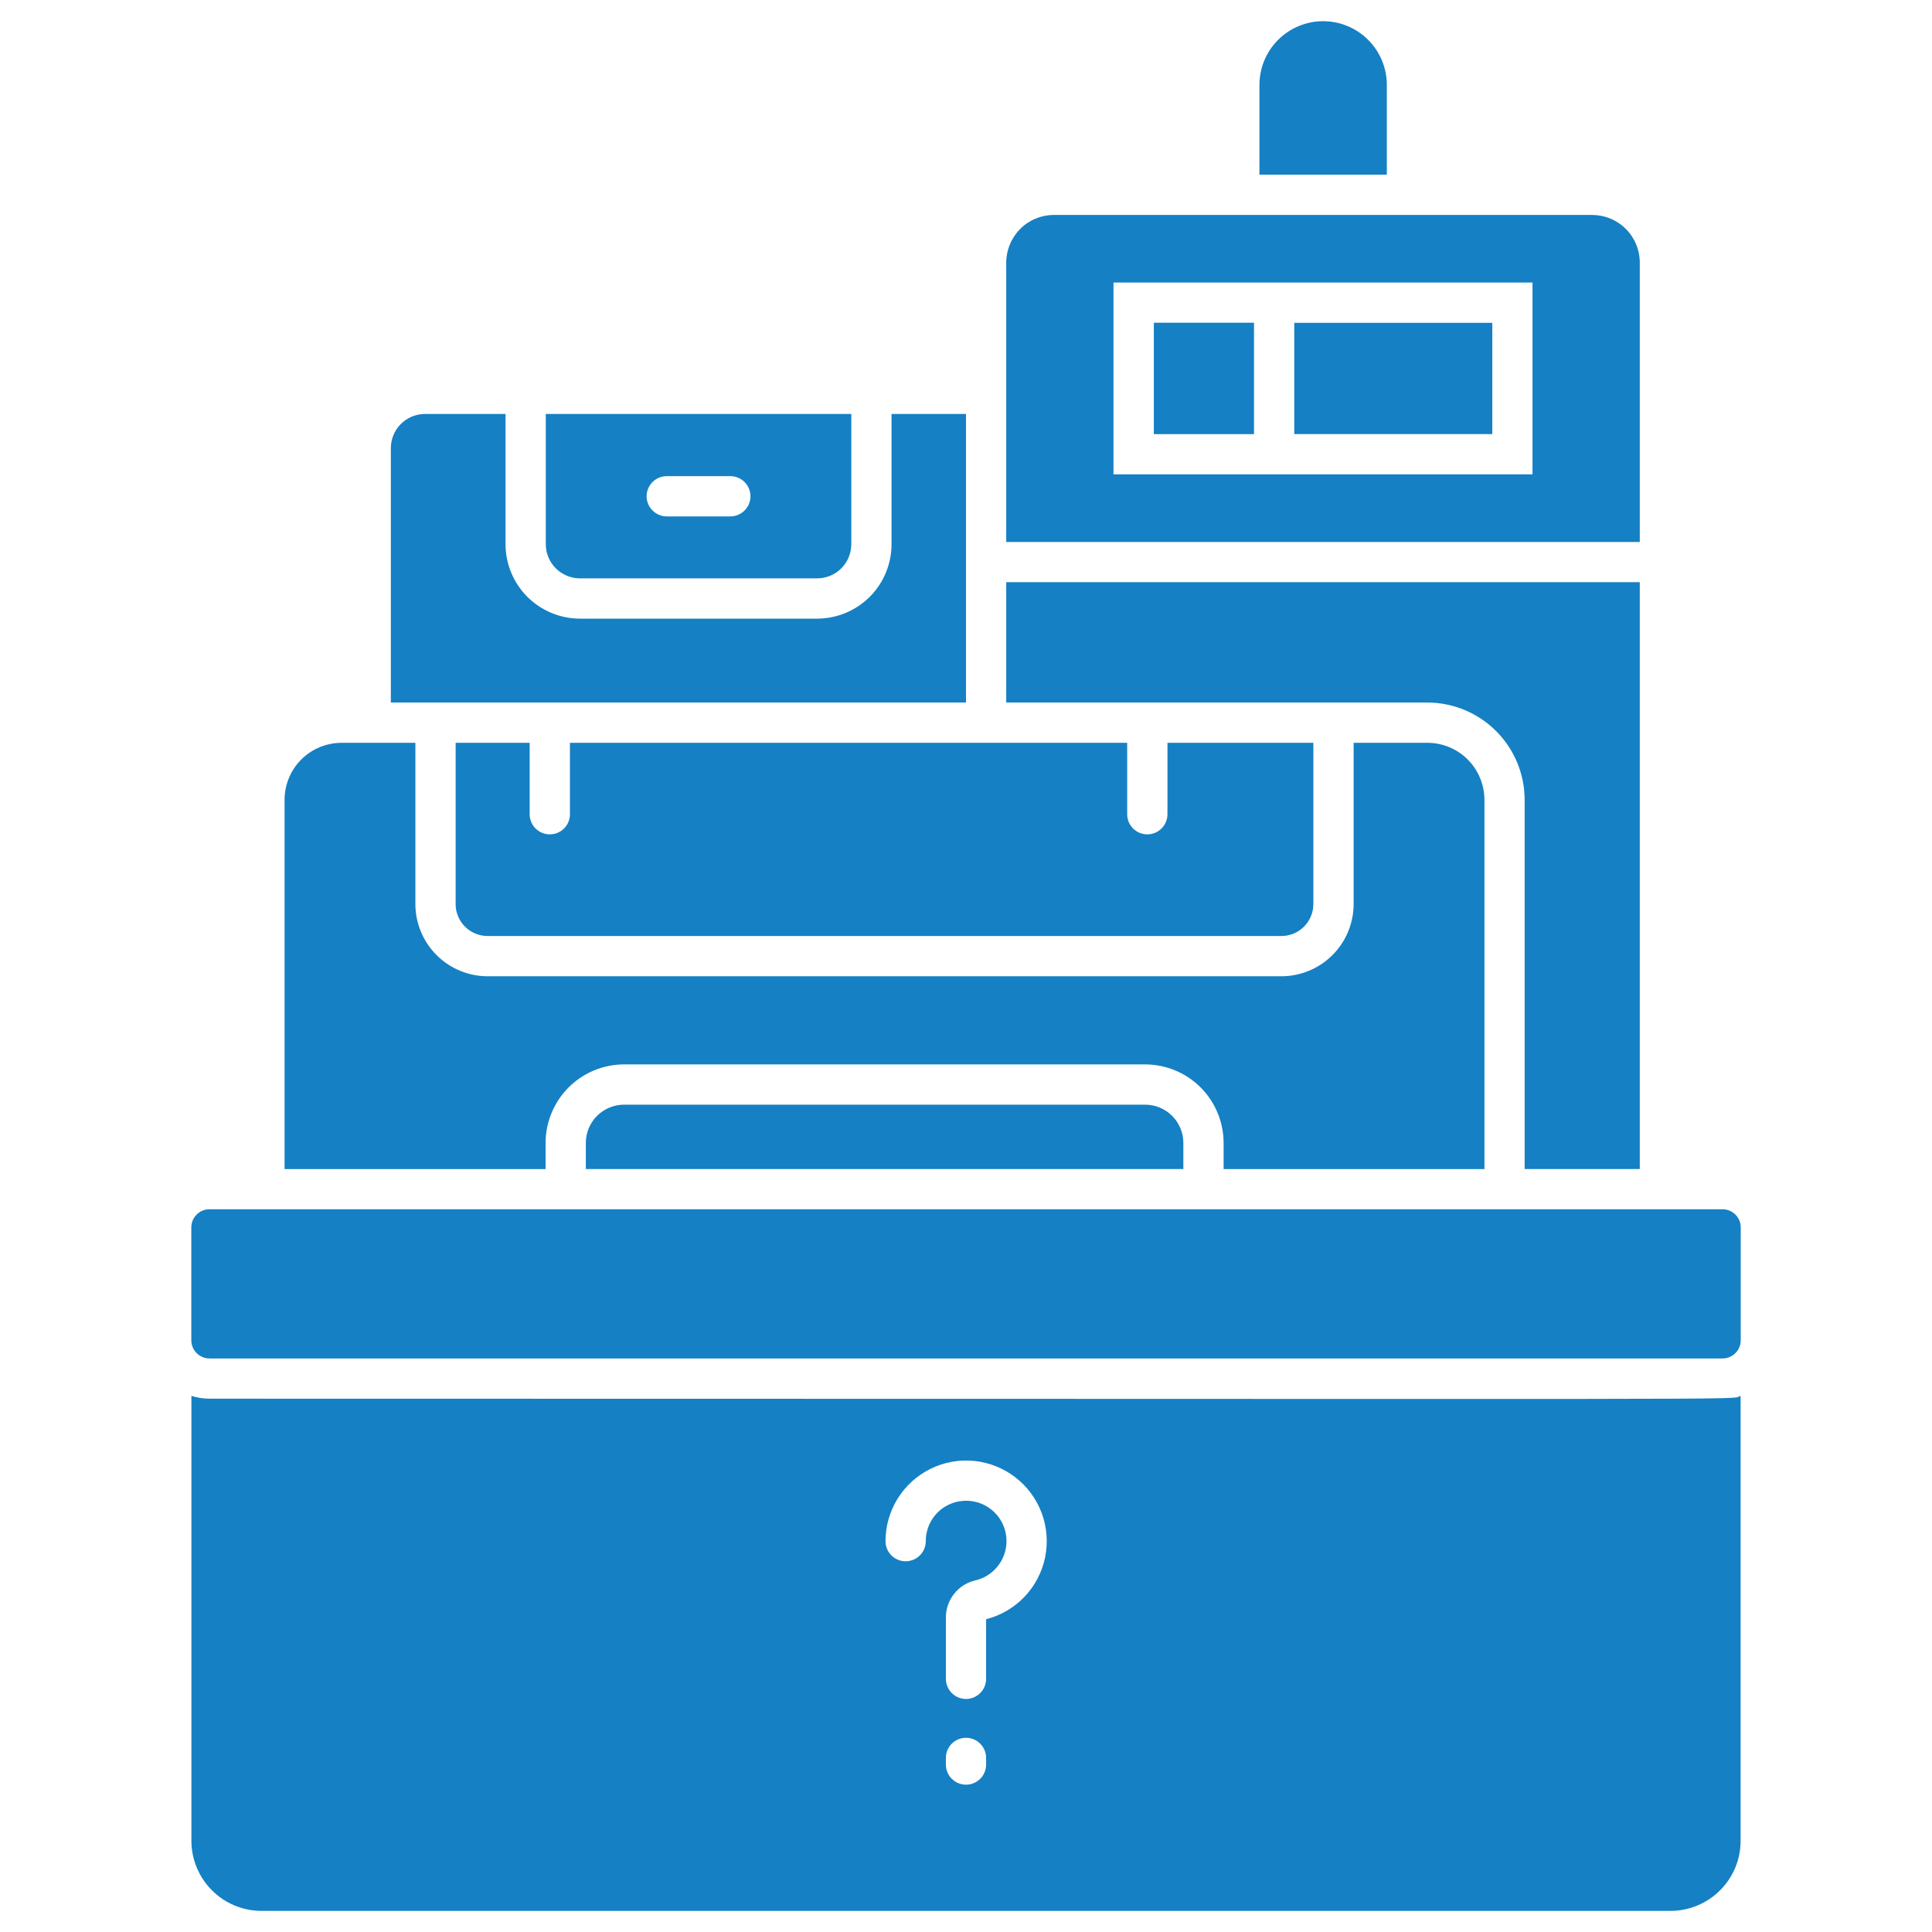
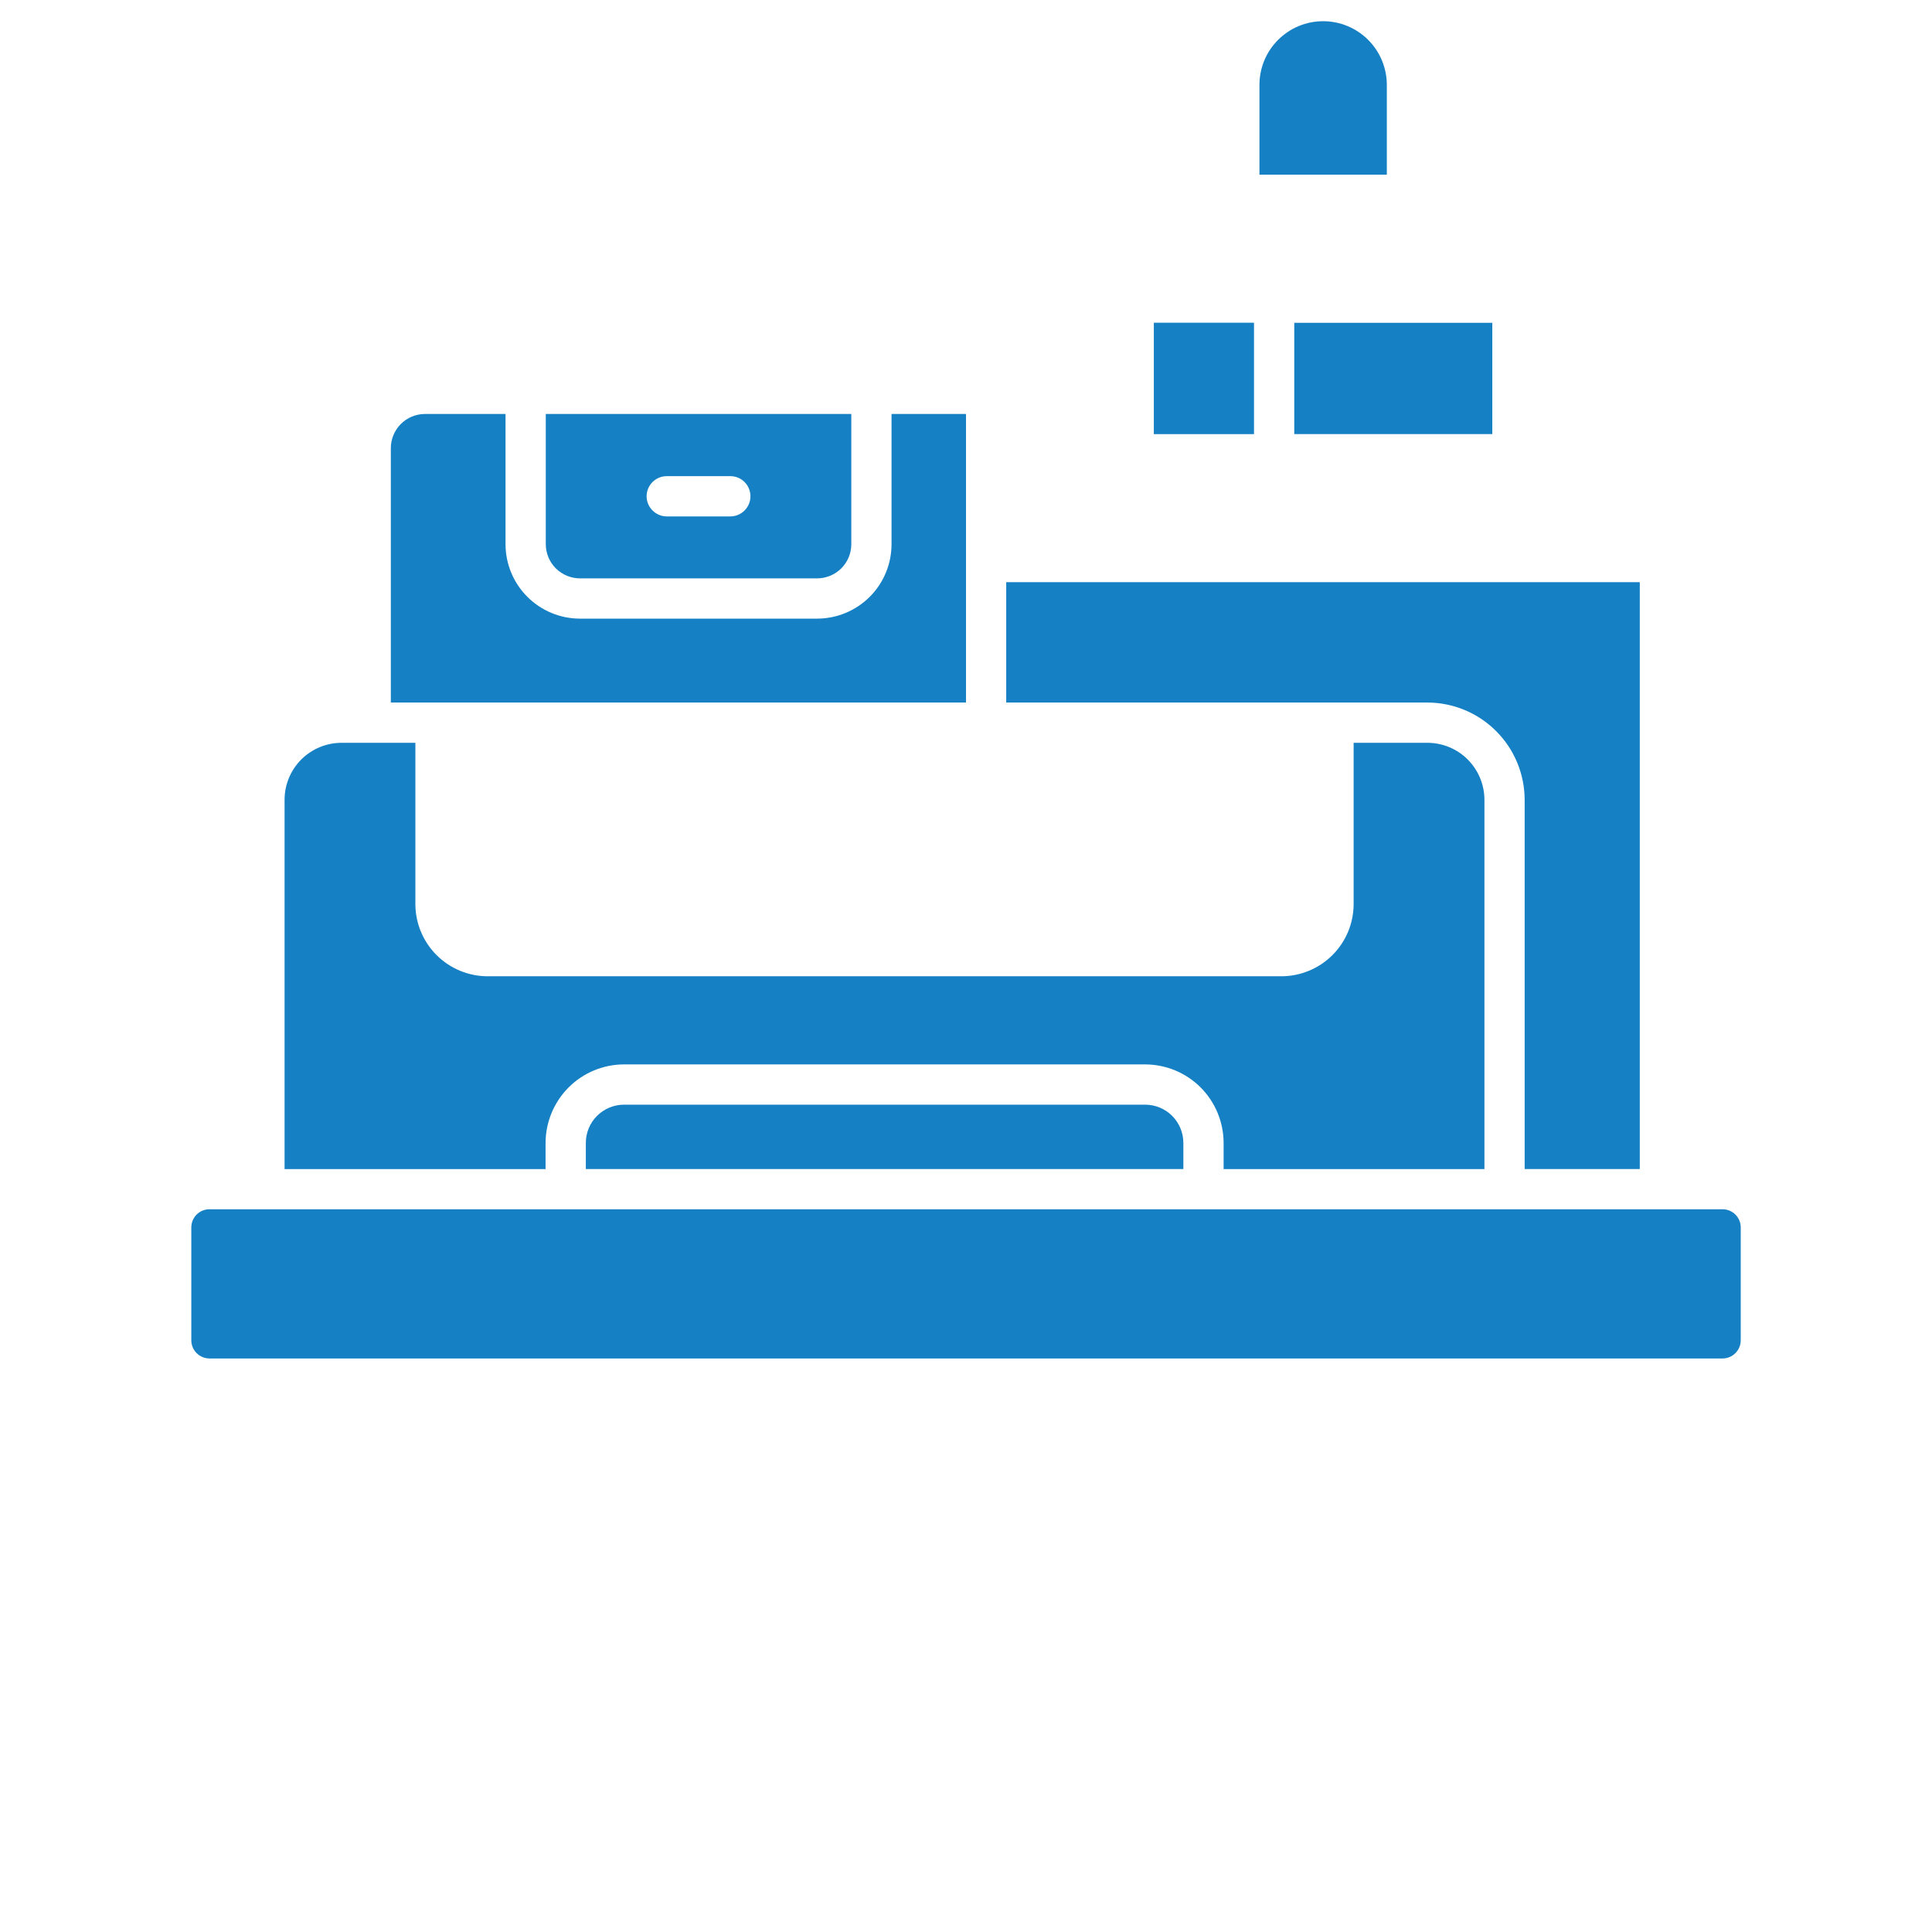
<svg xmlns="http://www.w3.org/2000/svg" width="44" height="44" viewBox="0 0 44 44" fill="none">
-   <path d="M4.771 31.854C4.631 31.854 4.492 31.832 4.359 31.79V41.919C4.359 42.129 4.4 42.337 4.48 42.531C4.56 42.724 4.677 42.901 4.825 43.049C4.973 43.198 5.149 43.316 5.343 43.396C5.536 43.477 5.744 43.519 5.954 43.519H38.046C38.256 43.519 38.464 43.477 38.657 43.396C38.851 43.316 39.027 43.198 39.175 43.049C39.323 42.901 39.441 42.724 39.521 42.531C39.601 42.337 39.642 42.129 39.641 41.919V31.79C39.331 31.89 41.565 31.854 4.771 31.854ZM22.458 40.187C22.458 40.308 22.41 40.425 22.324 40.511C22.238 40.597 22.122 40.645 22 40.645C21.879 40.645 21.762 40.597 21.676 40.511C21.59 40.425 21.542 40.308 21.542 40.187V40.035C21.542 39.914 21.59 39.797 21.676 39.711C21.762 39.625 21.879 39.577 22 39.577C22.122 39.577 22.238 39.625 22.324 39.711C22.41 39.797 22.458 39.914 22.458 40.035V40.187ZM22.458 36.877V38.234C22.458 38.356 22.41 38.472 22.324 38.558C22.238 38.644 22.122 38.693 22 38.693C21.879 38.693 21.762 38.644 21.676 38.558C21.59 38.472 21.542 38.356 21.542 38.234V36.841C21.541 36.645 21.606 36.454 21.728 36.3C21.849 36.145 22.02 36.037 22.211 35.993C22.379 35.954 22.534 35.868 22.655 35.745C22.777 35.622 22.862 35.468 22.9 35.299C22.938 35.13 22.927 34.954 22.87 34.791C22.812 34.628 22.71 34.484 22.574 34.377C22.438 34.269 22.275 34.202 22.103 34.184C21.931 34.165 21.758 34.195 21.602 34.27C21.446 34.345 21.315 34.463 21.223 34.61C21.132 34.757 21.083 34.926 21.084 35.099C21.084 35.221 21.035 35.337 20.949 35.423C20.863 35.509 20.747 35.557 20.625 35.557C20.504 35.557 20.387 35.509 20.301 35.423C20.215 35.337 20.167 35.221 20.167 35.099C20.167 34.756 20.263 34.419 20.445 34.127C20.627 33.836 20.887 33.601 21.195 33.45C21.504 33.299 21.848 33.237 22.19 33.272C22.532 33.307 22.857 33.438 23.128 33.648C23.4 33.859 23.607 34.142 23.726 34.464C23.845 34.786 23.87 35.136 23.801 35.472C23.731 35.808 23.568 36.118 23.331 36.367C23.093 36.615 22.791 36.792 22.458 36.877Z" fill="#1580C4" />
  <path d="M34.723 18.214V26.624H37.345V13.259H22.916V16H32.509C33.096 16.001 33.659 16.235 34.073 16.65C34.488 17.065 34.722 17.627 34.723 18.214Z" fill="#1580C4" />
-   <path d="M37.345 5.981C37.345 5.839 37.317 5.697 37.262 5.566C37.208 5.434 37.128 5.314 37.027 5.213C36.926 5.112 36.806 5.032 36.674 4.978C36.542 4.923 36.401 4.895 36.259 4.895H24.003C23.86 4.895 23.719 4.923 23.587 4.978C23.455 5.032 23.335 5.112 23.235 5.213C23.134 5.314 23.054 5.434 22.999 5.566C22.945 5.697 22.916 5.839 22.916 5.981V12.343H37.345V5.981ZM34.902 10.803H25.359V6.435H34.902V10.803Z" fill="#1580C4" />
  <path d="M12.425 26.029C12.426 25.555 12.615 25.101 12.95 24.765C13.285 24.43 13.739 24.242 14.213 24.241H26.079C26.553 24.242 27.008 24.43 27.343 24.765C27.678 25.101 27.866 25.555 27.867 26.029V26.625H33.807V18.214C33.806 17.87 33.669 17.541 33.426 17.297C33.183 17.054 32.854 16.918 32.51 16.917H30.828V20.588C30.828 21.024 30.655 21.442 30.347 21.75C30.04 22.058 29.622 22.232 29.187 22.234H11.105C10.669 22.233 10.251 22.06 9.942 21.751C9.634 21.443 9.46 21.024 9.46 20.588V16.917H7.778C7.434 16.918 7.105 17.054 6.861 17.297C6.618 17.541 6.481 17.87 6.481 18.214V26.625H12.425V26.029Z" fill="#1580C4" />
-   <path d="M10.377 16.917V20.588C10.376 20.684 10.395 20.779 10.432 20.867C10.468 20.956 10.522 21.036 10.59 21.104C10.657 21.172 10.738 21.225 10.826 21.262C10.915 21.298 11.009 21.317 11.105 21.317H29.186C29.379 21.316 29.564 21.239 29.699 21.102C29.835 20.966 29.911 20.781 29.911 20.588V16.917H26.588V18.544C26.588 18.666 26.539 18.782 26.453 18.868C26.367 18.954 26.251 19.002 26.129 19.002C26.008 19.002 25.891 18.954 25.805 18.868C25.719 18.782 25.671 18.666 25.671 18.544V16.917H12.98V18.544C12.98 18.666 12.931 18.782 12.846 18.868C12.76 18.954 12.643 19.002 12.521 19.002C12.4 19.002 12.283 18.954 12.197 18.868C12.111 18.782 12.063 18.666 12.063 18.544V16.917H10.377Z" fill="#1580C4" />
  <path d="M14.213 25.158C13.982 25.158 13.761 25.25 13.597 25.413C13.434 25.576 13.342 25.798 13.342 26.029V26.624H26.95V26.029C26.95 25.798 26.858 25.576 26.695 25.413C26.532 25.25 26.31 25.158 26.079 25.158H14.213Z" fill="#1580C4" />
  <path d="M31.584 1.934C31.584 1.549 31.431 1.18 31.159 0.908C30.887 0.636 30.518 0.483 30.133 0.483C29.748 0.483 29.38 0.636 29.108 0.908C28.835 1.18 28.683 1.549 28.683 1.934V3.978H31.584V1.934Z" fill="#1580C4" />
  <path d="M29.476 7.352H33.986V9.886H29.476V7.352Z" fill="#1580C4" />
  <path d="M26.278 7.35H28.559V9.887H26.278V7.35Z" fill="#1580C4" />
  <path d="M22 9.428H20.304V12.393C20.304 12.843 20.126 13.274 19.808 13.592C19.489 13.91 19.058 14.089 18.608 14.089H13.209C12.759 14.089 12.328 13.91 12.01 13.592C11.692 13.274 11.513 12.843 11.513 12.393V9.428H9.68C9.473 9.428 9.275 9.51 9.129 9.656C8.983 9.802 8.901 10 8.901 10.207V16H22V9.428Z" fill="#1580C4" />
  <path d="M13.209 13.172H18.608C18.815 13.172 19.013 13.09 19.16 12.944C19.306 12.798 19.388 12.6 19.388 12.393V9.428H12.43V12.393C12.43 12.6 12.512 12.798 12.658 12.944C12.805 13.09 13.003 13.172 13.209 13.172ZM15.185 10.844H16.633C16.755 10.844 16.871 10.892 16.957 10.978C17.043 11.064 17.091 11.181 17.091 11.302C17.091 11.424 17.043 11.54 16.957 11.626C16.871 11.712 16.755 11.761 16.633 11.761H15.185C15.063 11.761 14.947 11.712 14.861 11.626C14.775 11.54 14.726 11.424 14.726 11.302C14.726 11.181 14.775 11.064 14.861 10.978C14.947 10.892 15.063 10.844 15.185 10.844Z" fill="#1580C4" />
  <path d="M39.23 27.54H4.771C4.542 27.54 4.357 27.725 4.357 27.953V30.524C4.357 30.752 4.542 30.938 4.771 30.938H39.23C39.458 30.938 39.644 30.752 39.644 30.524V27.953C39.644 27.725 39.458 27.54 39.23 27.54Z" fill="#1580C4" />
</svg>